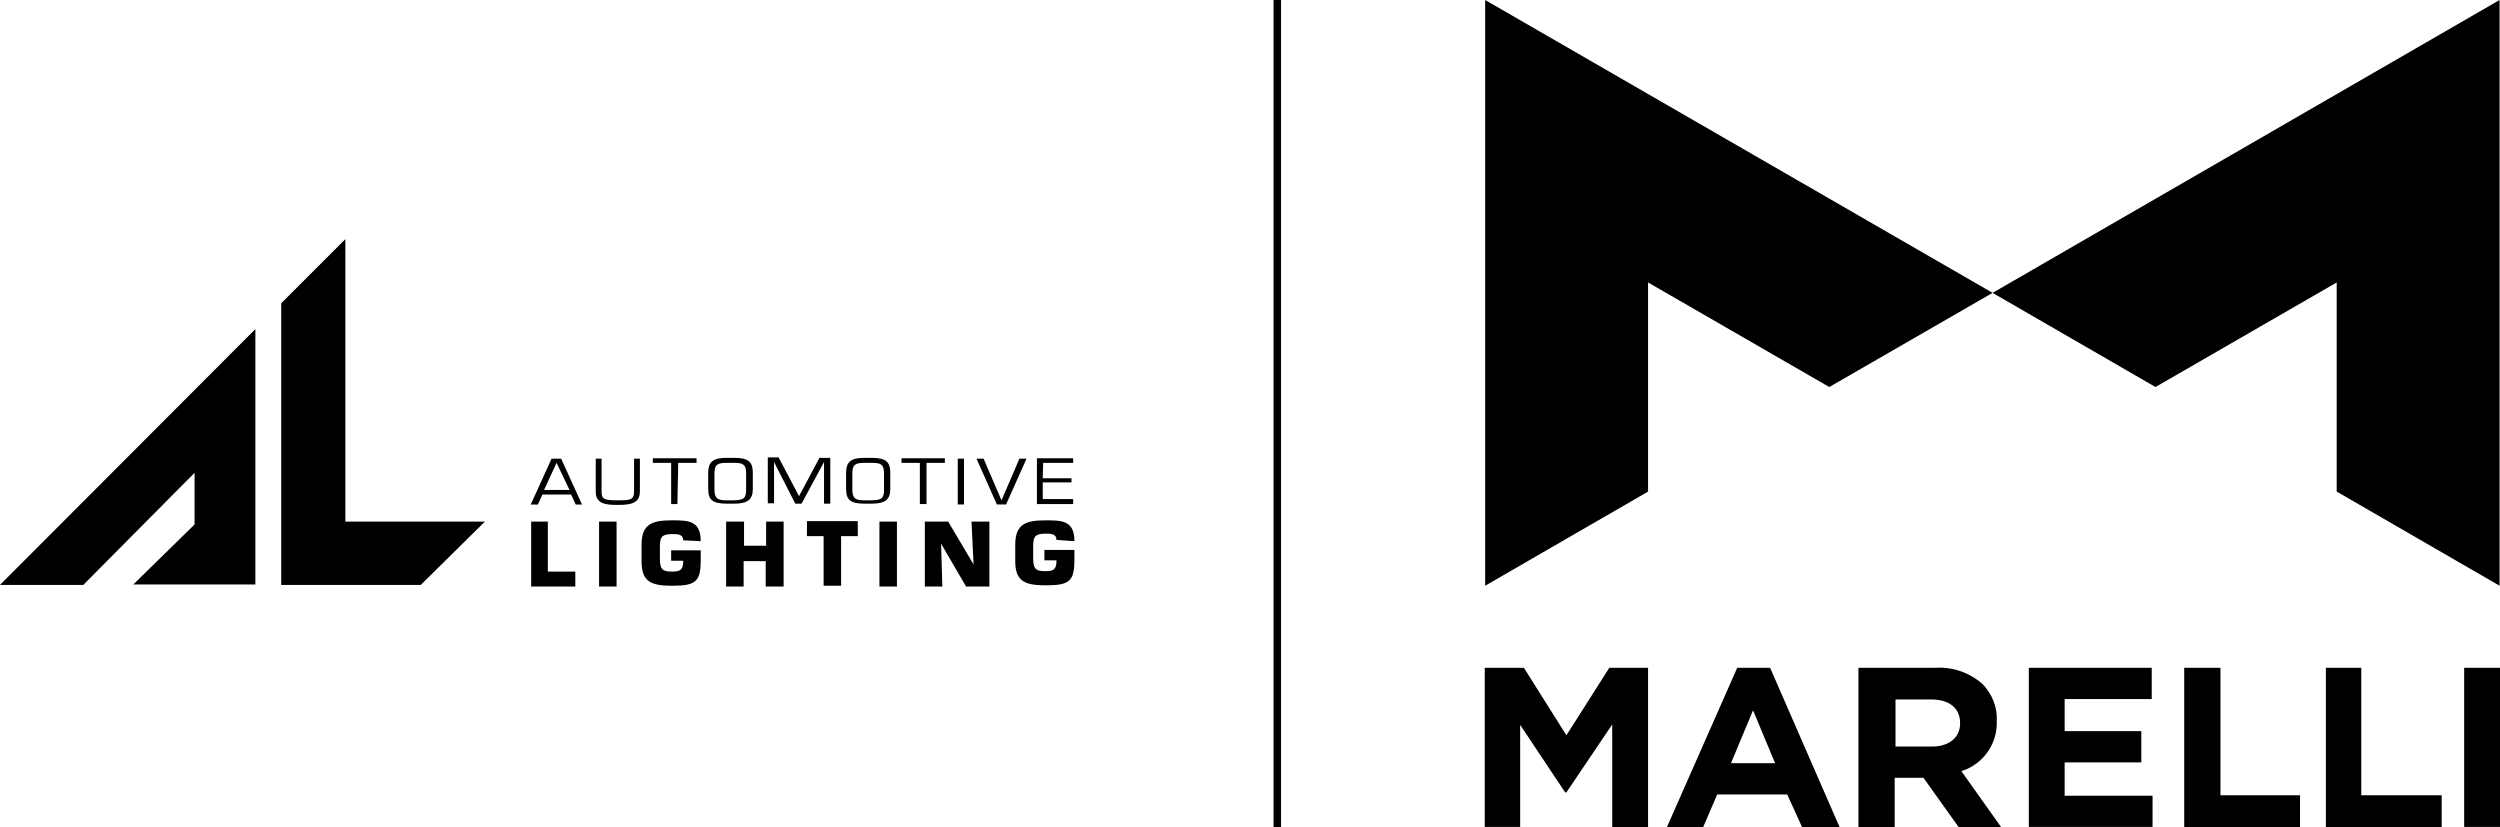
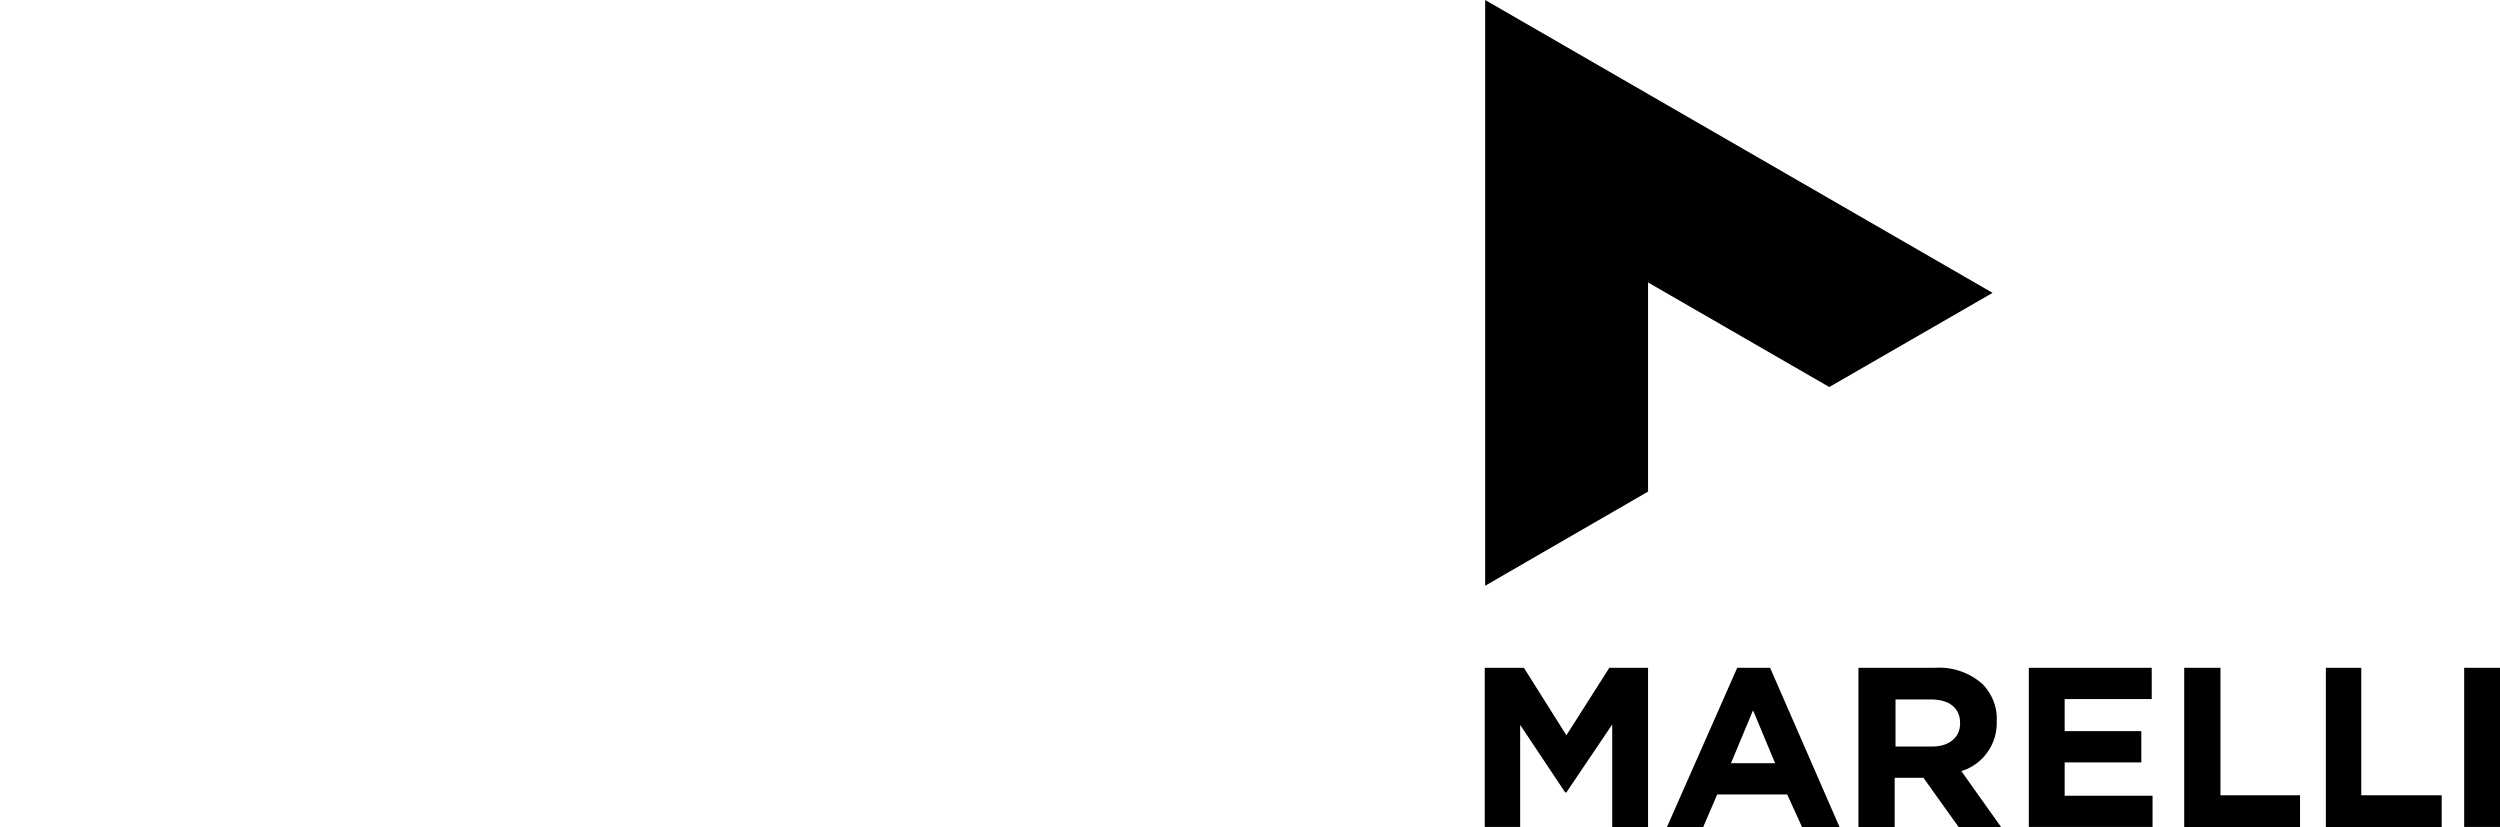
<svg xmlns="http://www.w3.org/2000/svg" id="Vrstva_2" viewBox="0 0 600.1 198.6">
  <g id="layer">
-     <path d="M67.5,72.8l15.4-15.4v67.8h33.5l-15.4,15.2h-33.5v-67.6Z" />
-     <path d="M0,140.4h20l26.7-26.9v12.4l-14.7,14.4h29.3v-61.3L0,140.4ZM137.1,118.7l1.1,2.4h1.5l-5-11h-2.3l-5,11h1.7l1.1-2.4h6.9ZM136.7,117.6h-6.1l3-6.5,3.1,6.5ZM152.2,110.1v7.9c0,2.1-1.1,2.1-3.9,2.1-3.3,0-3.9-.3-3.9-2.1v-7.9h-1.4v7.9c0,3,2.4,3.2,5.3,3.2s5.3-.3,5.3-3.2v-7.9h-1.4ZM162.8,111.1h4.4v-1.1h-10.5v1.1h4.4v9.9h1.5l.2-9.9ZM174.4,109.9c-3.3,0-4.4,1-4.4,3.6v3.9c0,2.6,1.1,3.5,4.4,3.5h1.8c3.3,0,4.5-1,4.5-3.5v-3.9c0-2.6-1-3.6-4.5-3.6h-1.8ZM176.2,111.1c2.2,0,2.9.4,2.9,2.6v3.9c0,2.2-.8,2.4-2.9,2.5h-1.8c-1.9,0-2.9-.3-2.9-2.5v-3.9c0-2.1.6-2.6,2.9-2.6h1.8ZM197.8,110.9h0v10h1.5v-11h-2.6l-4.9,9.2-4.9-9.3h-2.6v11h1.5v-9.9h0l5.1,10h1.5l5.4-10ZM207.5,109.9c-3.3,0-4.4,1-4.4,3.6v3.9c0,2.6,1.1,3.5,4.4,3.5h1.7c3.3,0,4.5-1,4.5-3.5v-3.9c0-2.6-1-3.6-4.5-3.6h-1.7ZM209.3,111.1c2.2,0,2.9.4,2.9,2.6v3.9c0,2.2-.8,2.4-2.9,2.5h-1.8c-1.9,0-2.9-.3-2.9-2.5v-3.9c0-2.1.6-2.6,2.9-2.6h1.8ZM222.4,111.1h4.4v-1.1h-10.4v1.1h4.4v9.9h1.6v-9.9ZM231.4,110.1h-1.5v11h1.5v-11ZM244.7,110.1l-4.3,10h0l-4.3-10h-1.7l4.9,11h2.2l4.9-11h-1.7ZM250.4,111.1h7.2v-1.1h-8.7v11h8.7v-1.2h-7.3v-4h6.9v-1h-6.9l.1-3.7ZM257.9,129.9c0-4.9-2.9-5-6.8-5-4.6,0-7.4.7-7.4,5.8v4c0,5,2.5,5.8,7.4,5.8,5.6,0,6.8-1,6.8-6.1v-2.4h-7.2v2.5h2.9c0,2.1-.6,2.6-2.6,2.6-2.1,0-3-.3-3-3v-2.5c0-2.5.1-3.5,3-3.5,1.2,0,2.6,0,2.6,1.5l4.3.3h0ZM233.7,135.5l-6.1-10.3h-5.6v15.6h4.2l-.3-10.3,6,10.3h5.6v-15.6h-4.3l.5,10.3ZM131.7,125.2h-4.2v15.6h10.6v-3.6h-6.6v-11.9c.1-.1.2-.1.2-.1ZM148,125.2h-4.2v15.6h4.2v-15.6ZM188.1,125.2h-4.2v5.8h-5.3v-5.8h-4.3v15.6h4.2v-6.1h5.3v6.1h4.3v-15.6ZM201.7,128.7h4.2v-3.6h-12.2v3.6h4v11.9h4.2v-11.9h-.2ZM215.3,125.2h-4.2v15.6h4.2v-15.6ZM168.2,129.9c0-4.9-2.9-5-6.8-5-4.6,0-7.4.7-7.4,5.8v4.1c0,5,2.5,5.8,7.4,5.8,5.6,0,6.8-1,6.8-6.1v-2.4h-7.1v2.5h2.9c0,2.1-.6,2.6-2.6,2.6-2.1,0-3-.3-3-3v-2.5c0-2.5.1-3.5,3-3.5,1.2,0,2.6,0,2.6,1.5l4.2.2h0Z" />
-     <rect x="305.7" width="1.8" height="198.6" />
    <polygon points="395.6 67.8 439.1 92.9 478.3 70.3 356.5 0 356.5 140.6 395.6 118 395.6 67.8" />
-     <polygon points="560.9 67.8 517.4 92.9 478.3 70.3 600 0 600 140.6 560.9 118 560.9 67.8" />
    <path d="M356.5,160.3h9.3l10.2,16.2,10.3-16.2h9.3v38.3h-8.6v-24.7l-11,16.3h-.3l-10.8-16.2v24.5h-8.5v-38.2h.1ZM417,160.3h7.9l16.7,38.3h-9l-3.6-7.9h-16.8l-3.4,7.9h-8.7l16.9-38.3ZM426.1,183.2l-5.3-12.7-5.3,12.7h10.6ZM446.3,160.3h18.1c4.2-.3,8.3,1.1,11.5,3.9,2.3,2.4,3.6,5.6,3.4,8.9h0c.2,5.5-3.3,10.4-8.5,12l9.6,13.5h-10.2l-8.5-11.9h-6.9v11.9h-8.7v-38.3h.2ZM463.8,179.2c4.2,0,6.7-2.3,6.7-5.5v-.2c0-3.5-2.6-5.6-6.9-5.6h-8.6v11.3h8.8ZM487,160.3h29.5v7.5h-20.9v7.7h18.4v7.5h-18.4v8h21.1v7.5h-29.7v-38.2ZM524.3,160.3h8.7v30.6h19.1v7.7h-27.8v-38.3ZM558.2,160.3h8.6v30.6h19.3v7.7h-27.8v-38.3h-.1ZM591.5,160.3h8.6v38.2h-8.6v-38.2Z" />
  </g>
</svg>